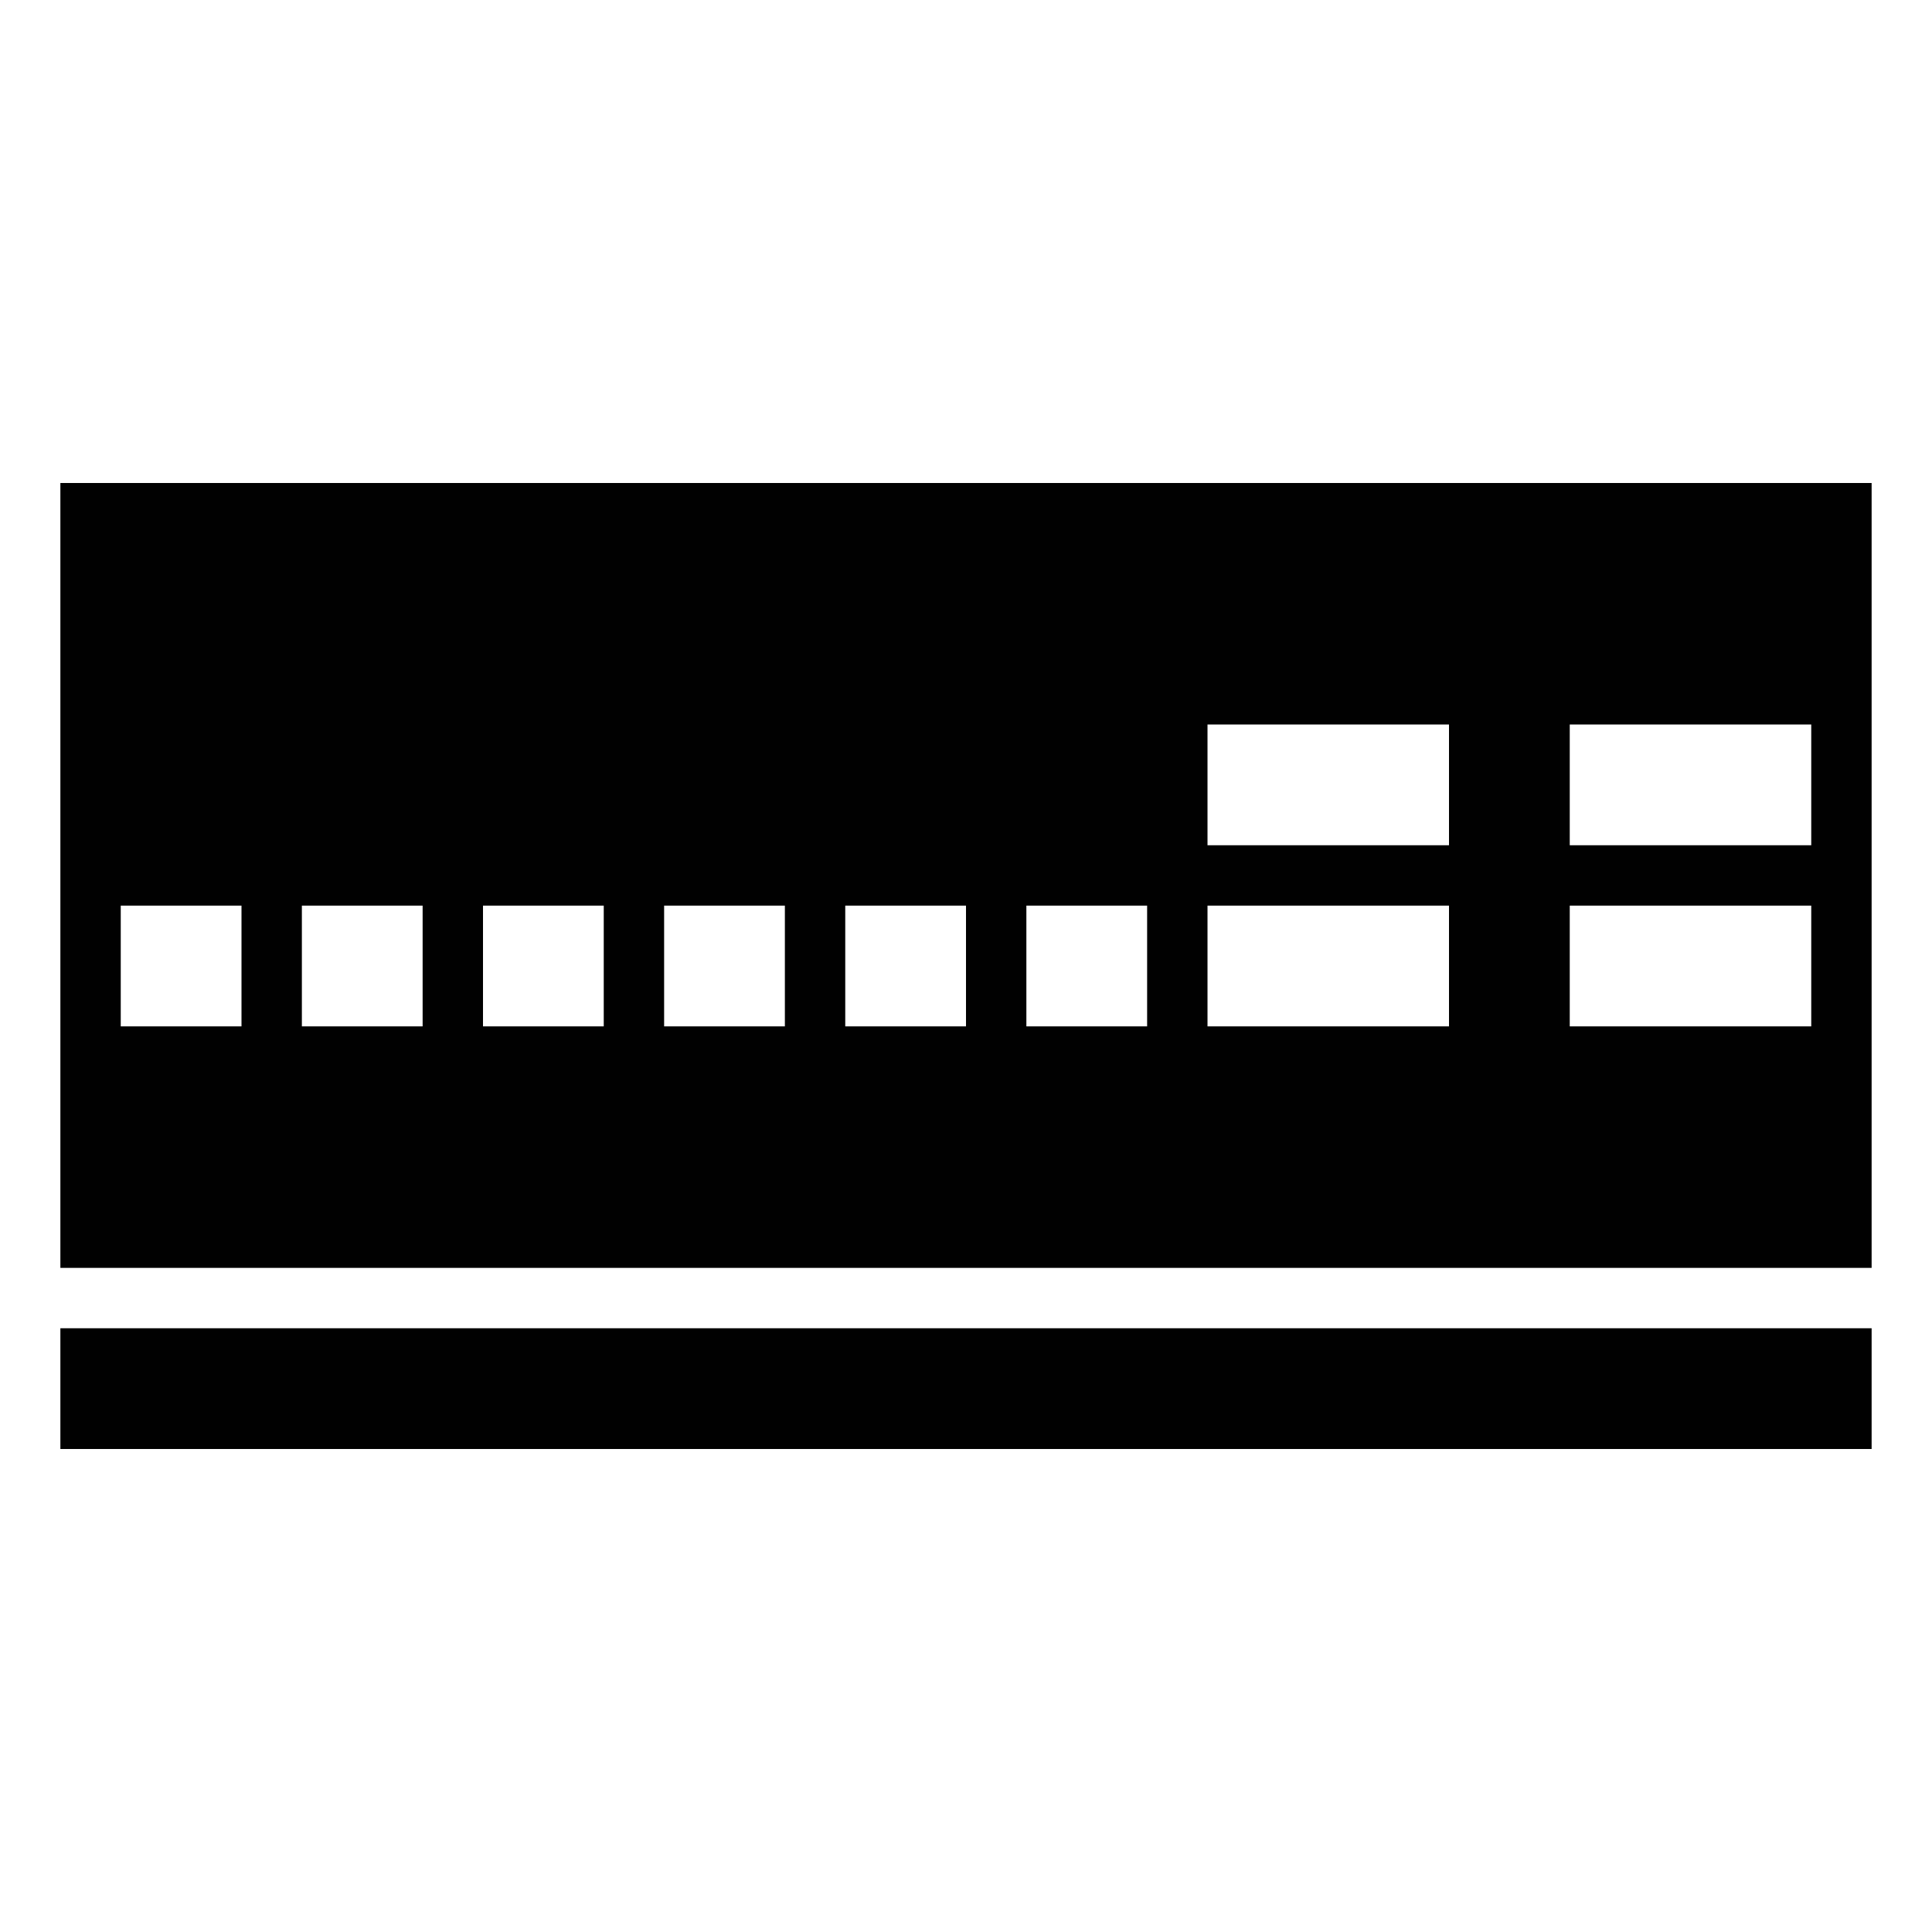
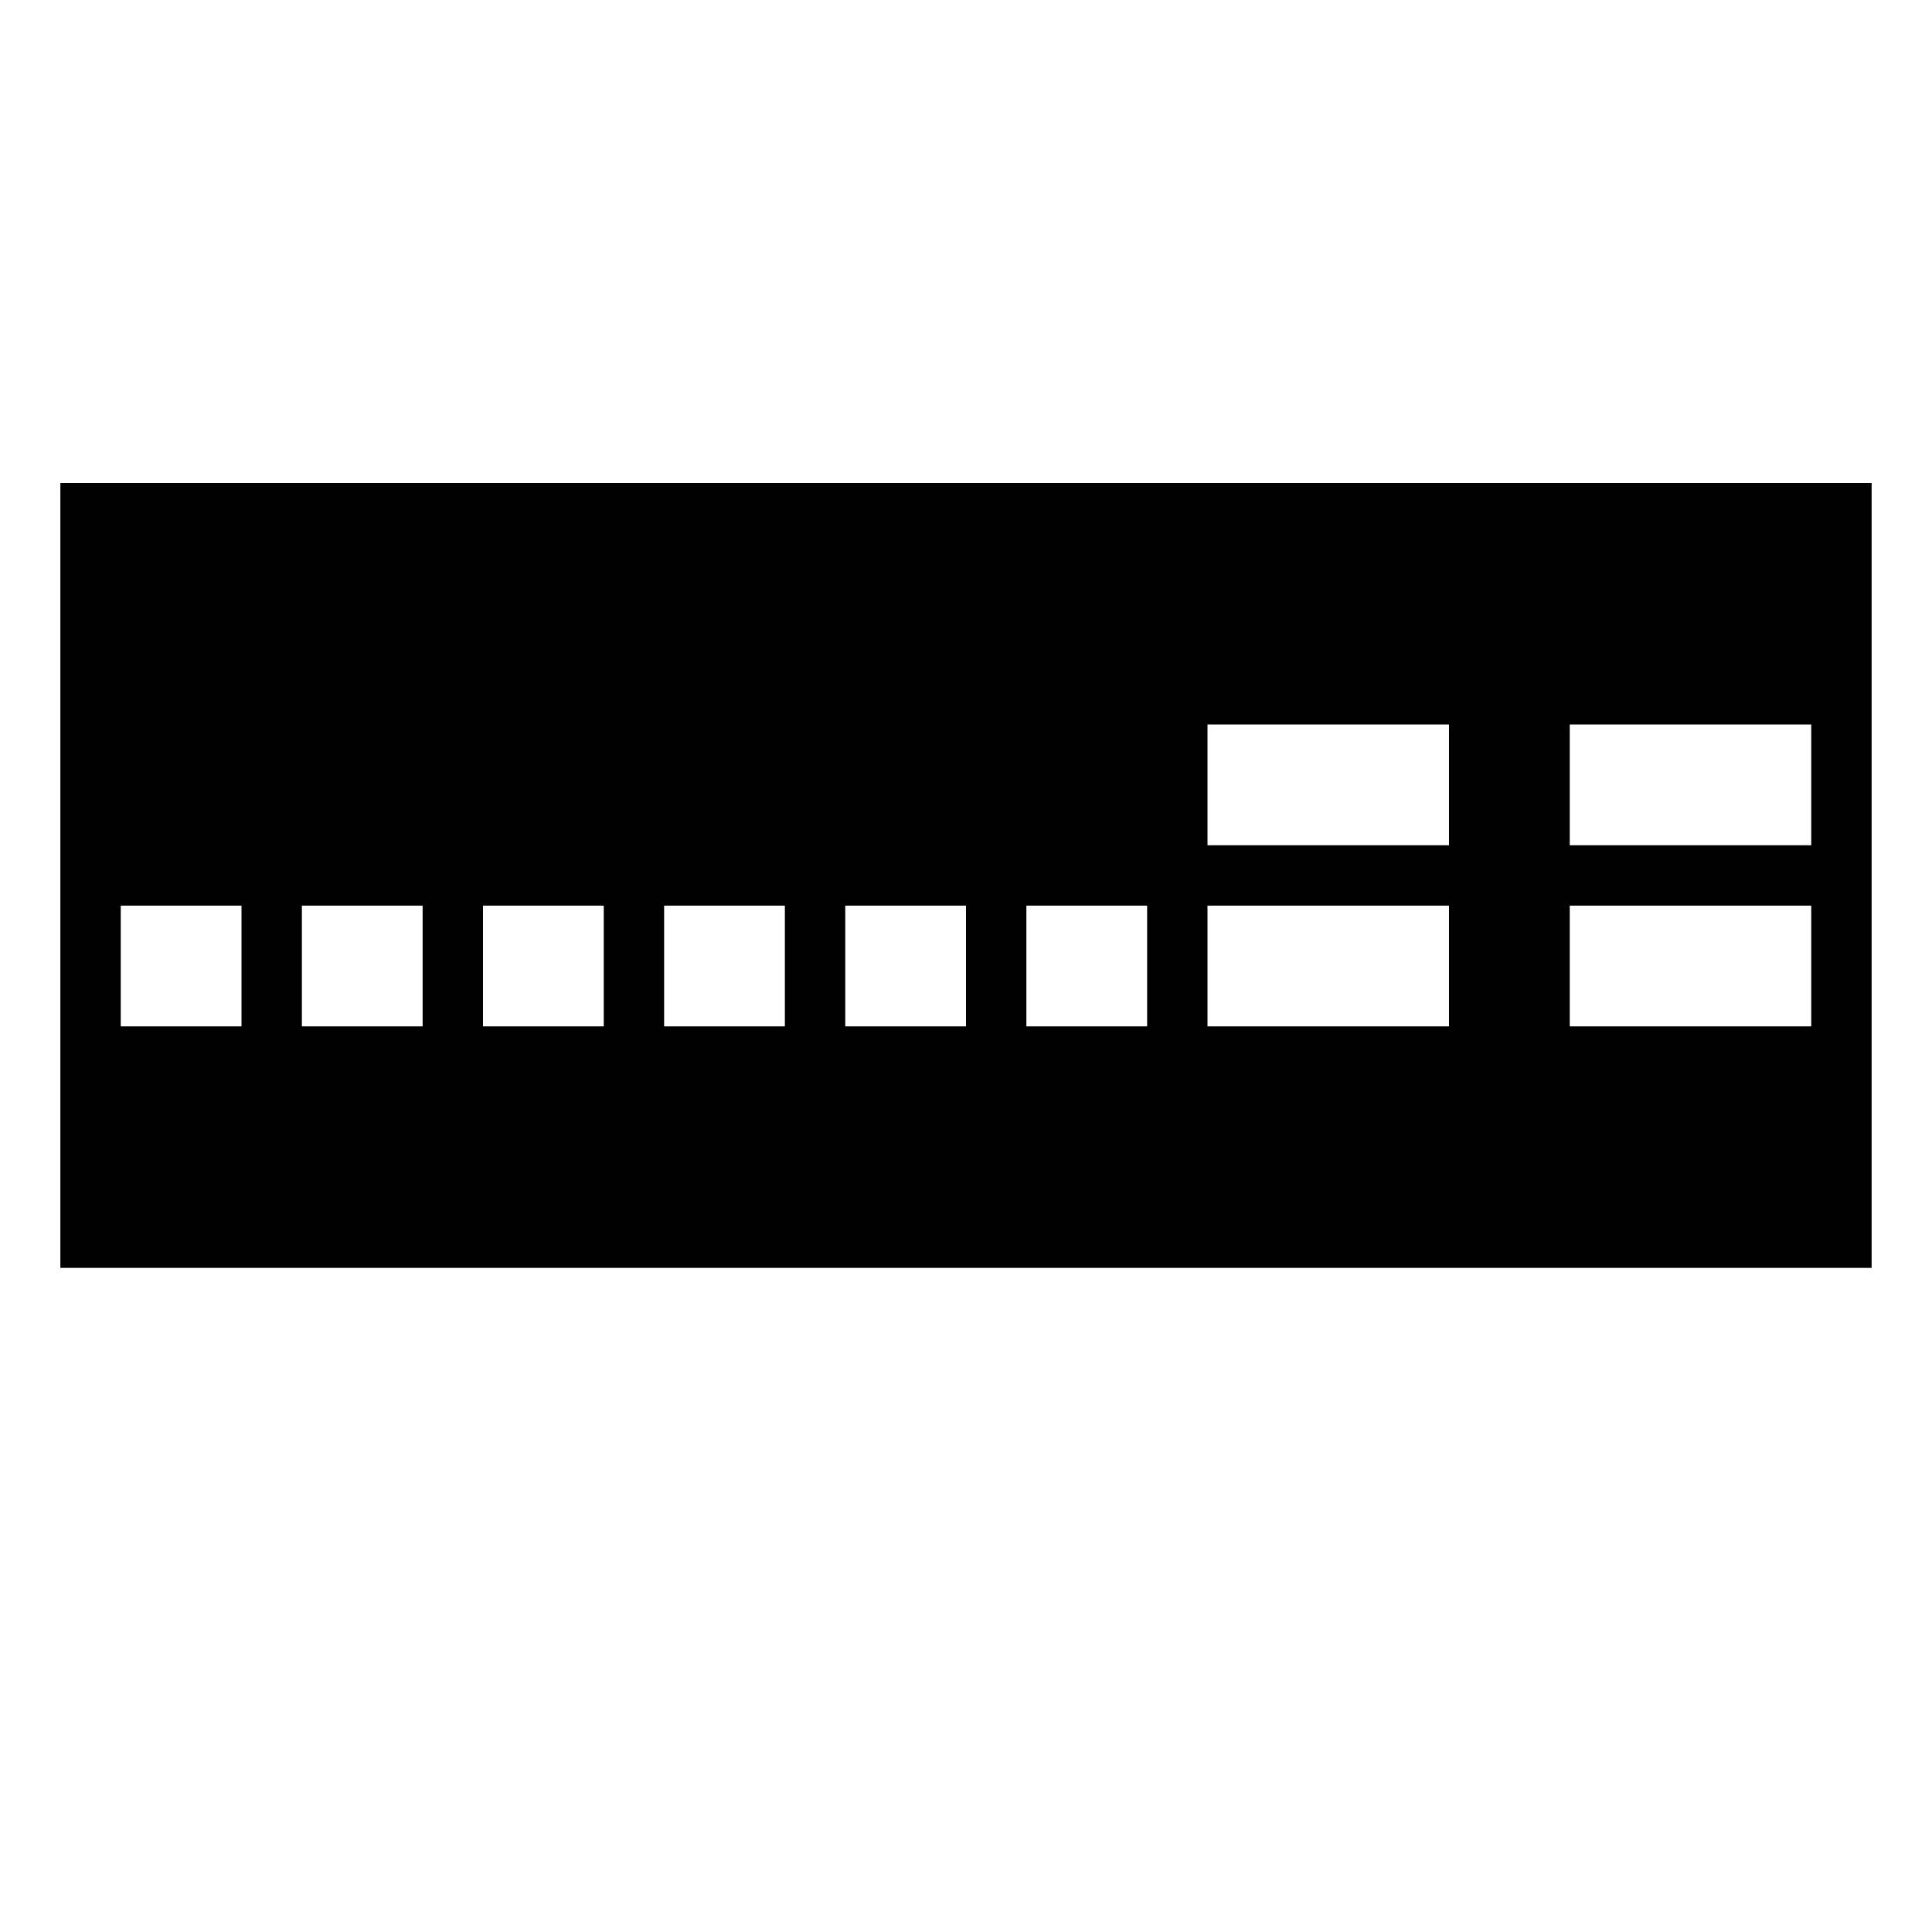
<svg xmlns="http://www.w3.org/2000/svg" version="1.1" id="Layer_1" x="0px" y="0px" width="32px" height="32px" viewBox="0 0 32 32" style="enable-background:new 0 0 32 32;" xml:space="preserve">
  <style type="text/css">
	.st0{fill:#010101;}
</style>
-   <rect x="1" y="22" class="st0" width="30" height="2" />
  <path class="st0" d="M1,8v13h30V8H1z M4,17H2v-2h2V17z M7,17H5v-2h2V17z M10,17H8v-2h2V17z M13,17h-2v-2h2V17z M16,17h-2v-2h2V17z   M19,17h-2v-2h2V17z M24,17h-4v-2h4V17z M24,14h-4v-2h4V14z M30,17h-4v-2h4V17z M30,14h-4v-2h4V14z" />
</svg>